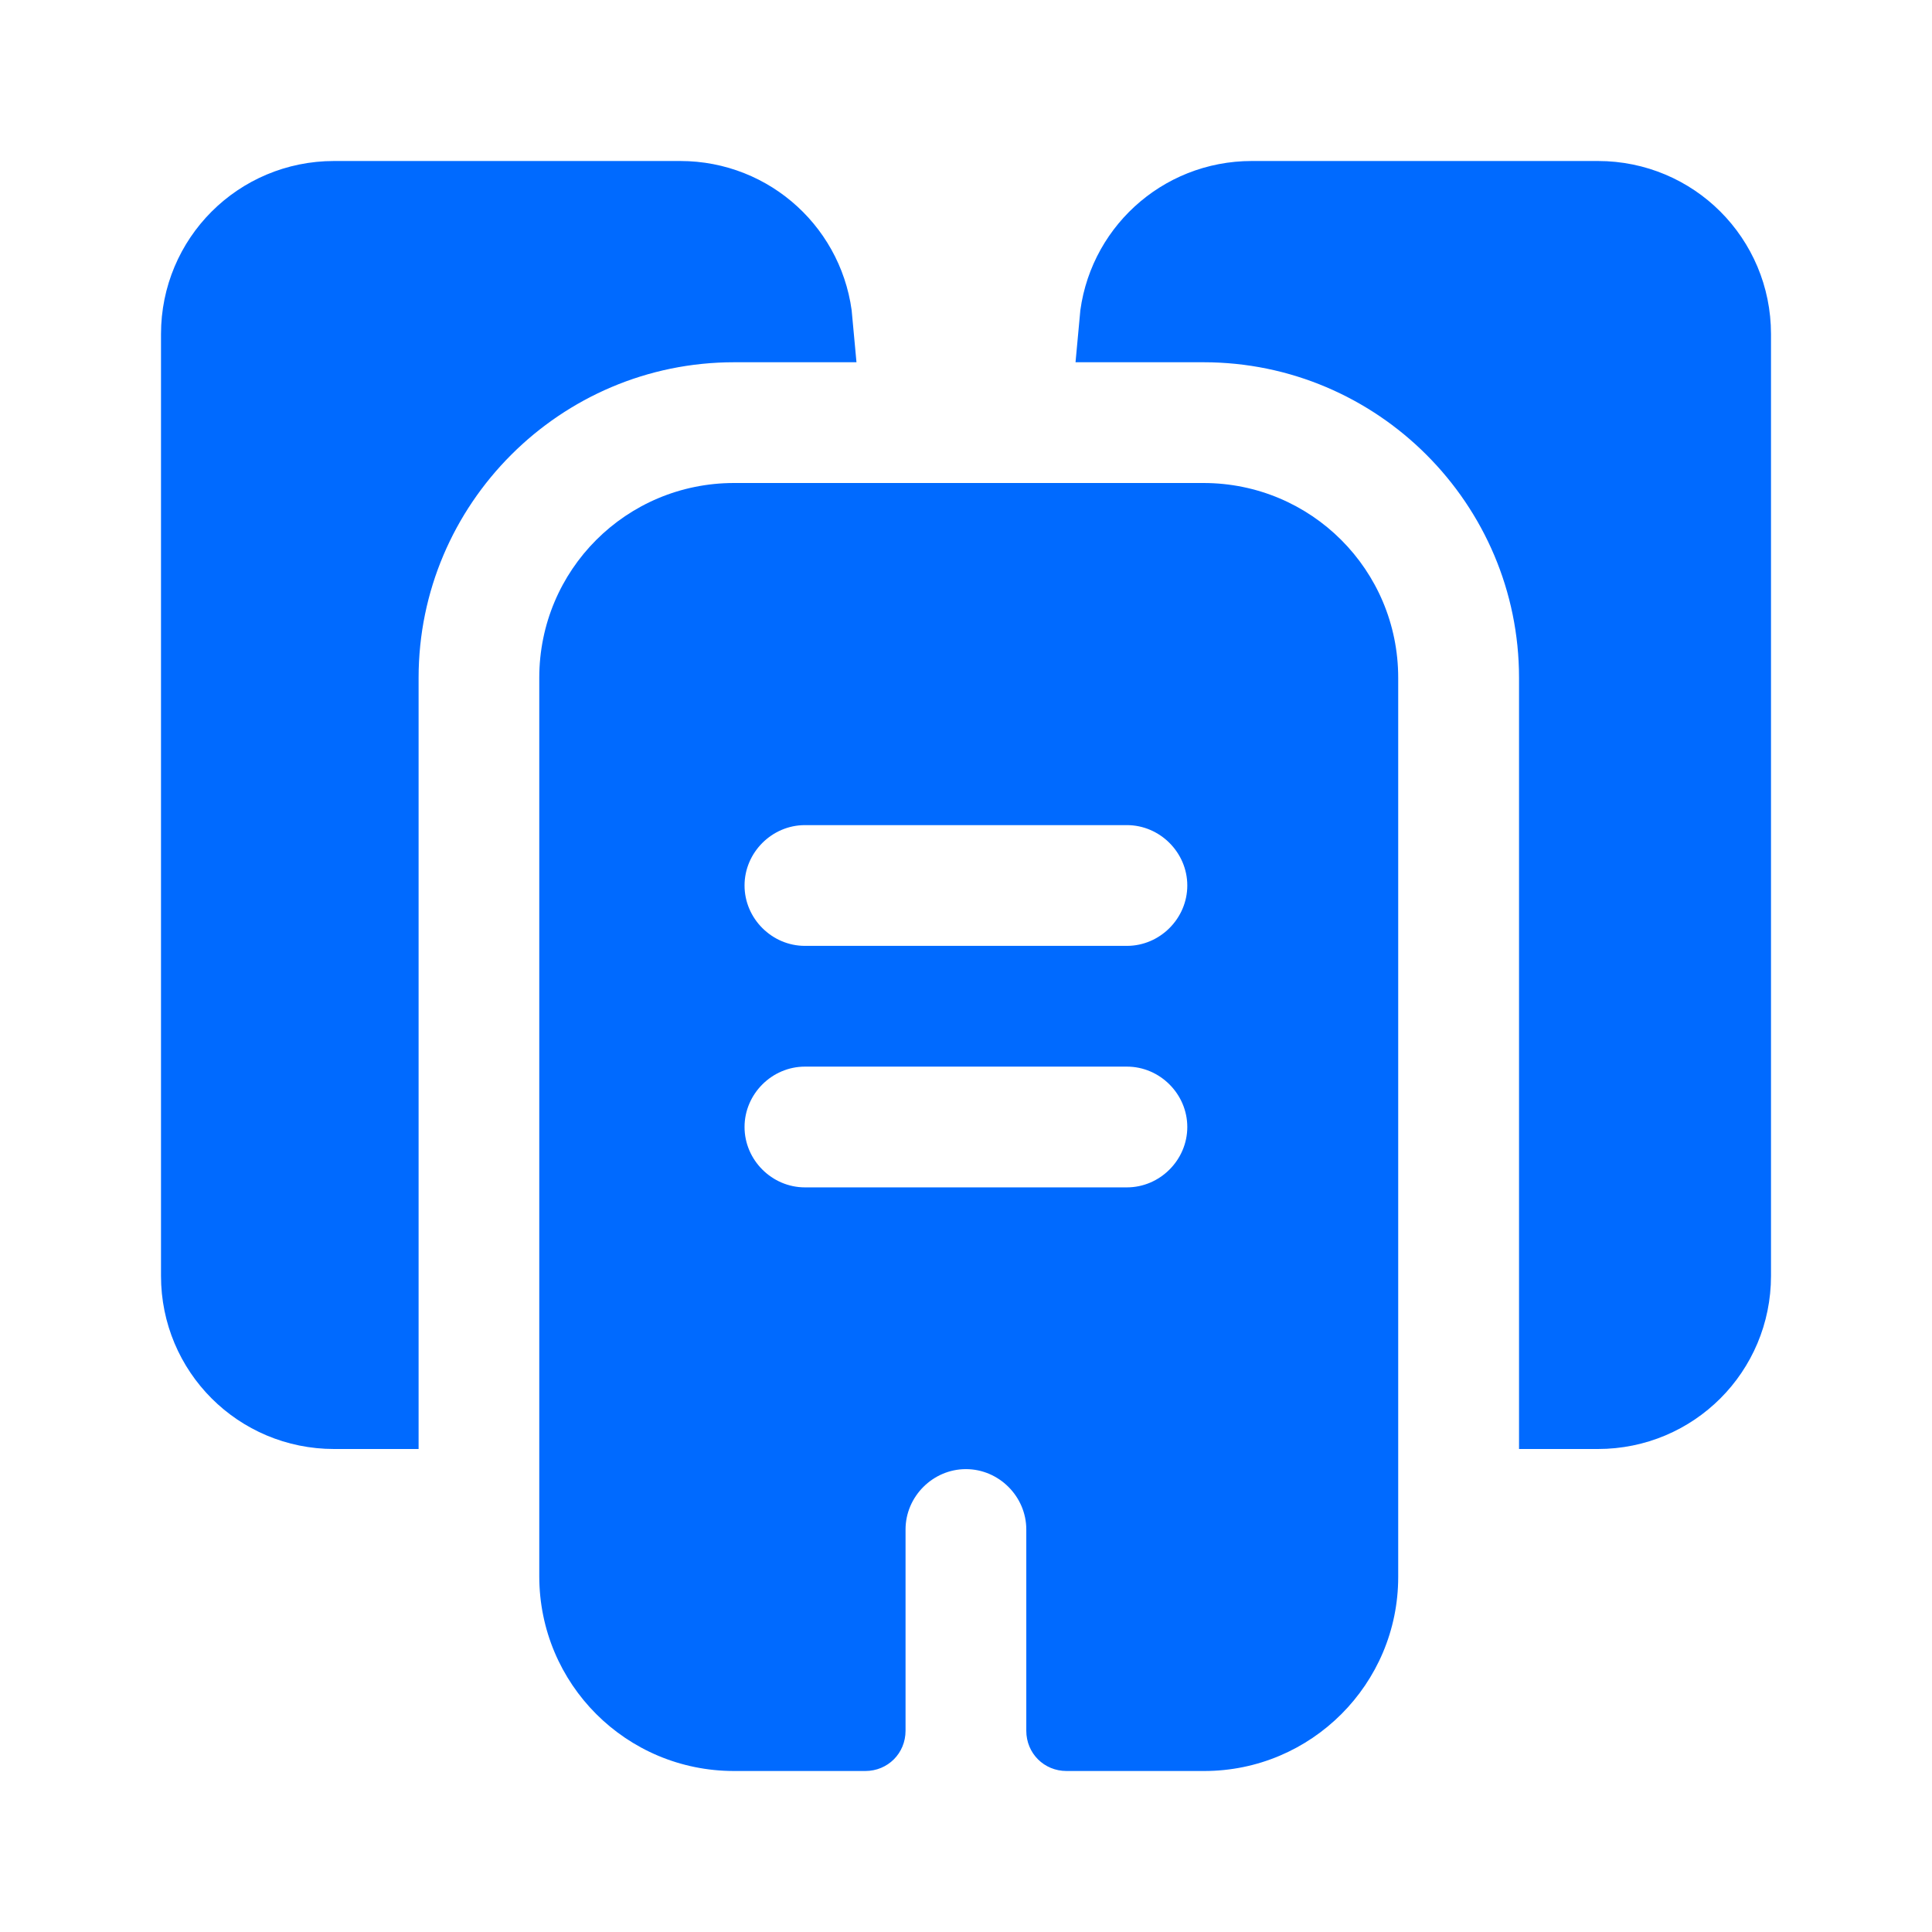
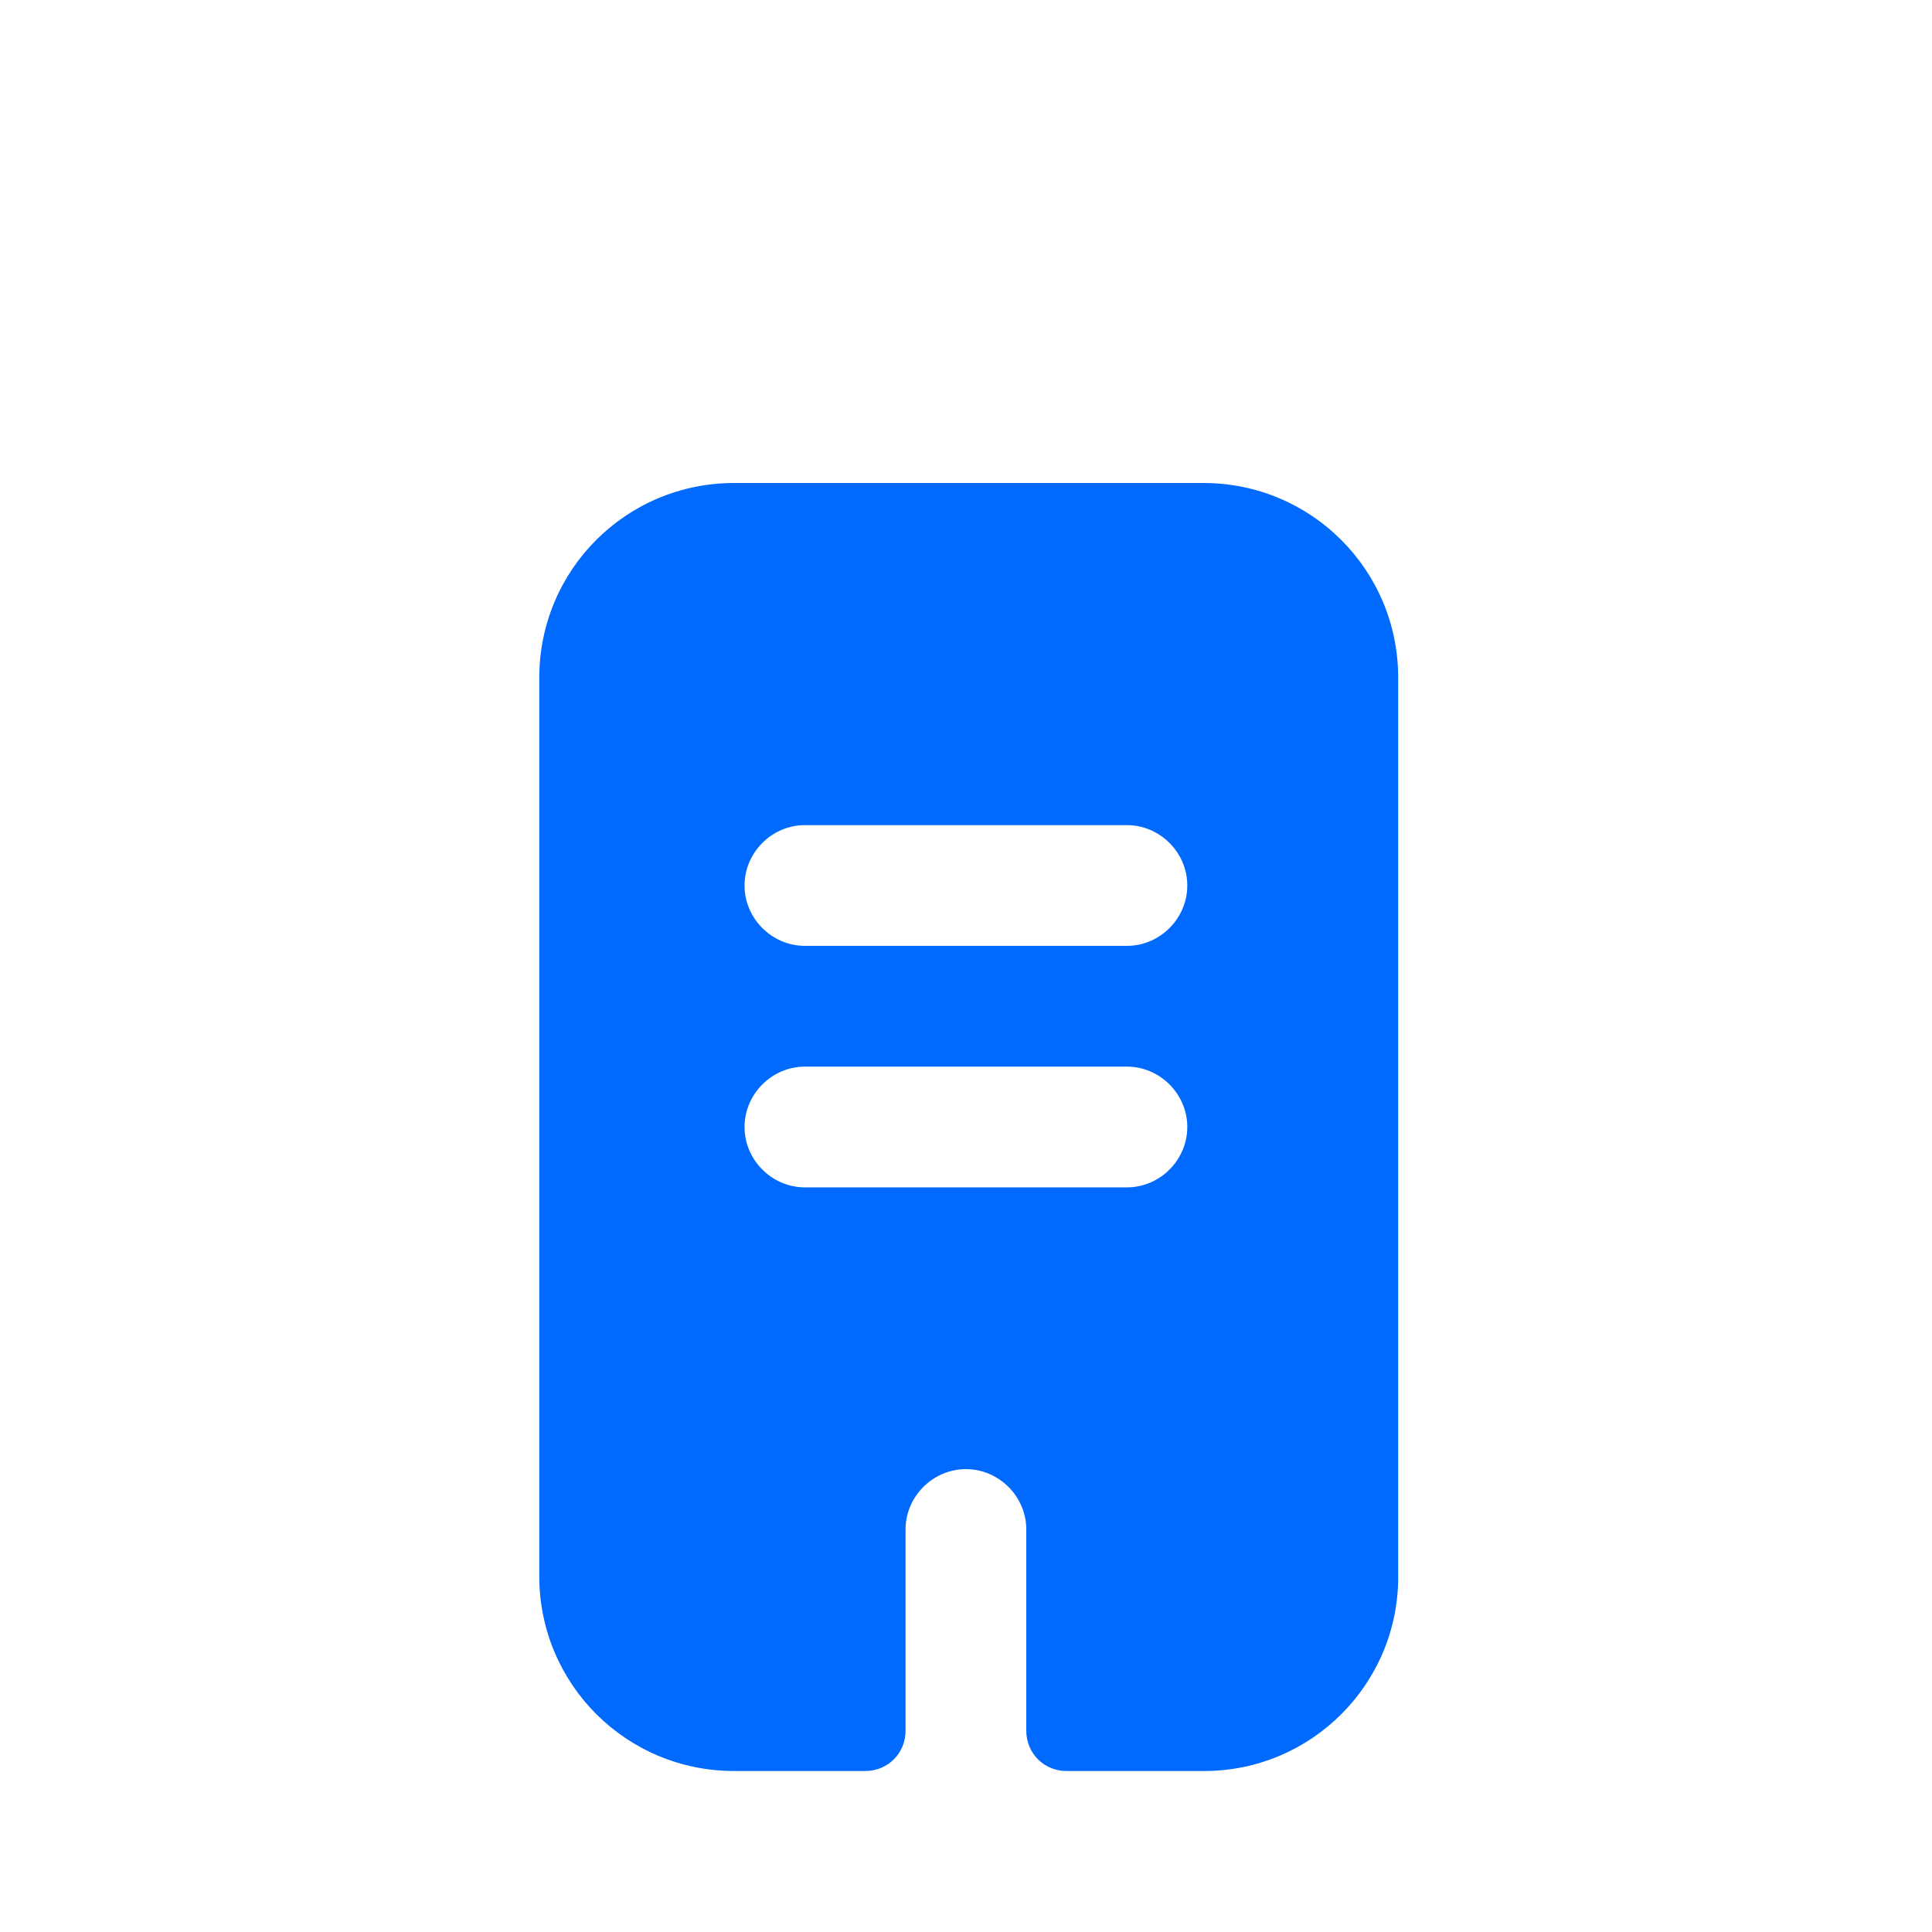
<svg xmlns="http://www.w3.org/2000/svg" width="24" height="24" viewBox="0 0 24 24" fill="none">
-   <path d="M10.093 4H9.12C6.684 4 4.7 5.984 4.7 8.42V17.5H4.15C3.236 17.5 2.5 16.764 2.5 15.85V4.15C2.5 3.236 3.236 2.5 4.15 2.5H8.45C9.313 2.5 10.018 3.157 10.093 4Z" fill="#006AFF" stroke="#006AFF" />
-   <path d="M21.5 4.15V15.85C21.5 16.764 20.764 17.5 19.85 17.5H19.37V8.42C19.37 5.984 17.387 4 14.95 4H13.907C13.982 3.157 14.687 2.5 15.55 2.5H19.85C20.764 2.5 21.5 3.236 21.5 4.15Z" fill="#006AFF" stroke="#006AFF" />
  <path d="M14.949 6H9.119C7.779 6 6.699 7.08 6.699 8.42V19.58C6.699 20.92 7.779 22 9.119 22H10.749C11.029 22 11.249 21.78 11.249 21.5V19C11.249 18.59 11.589 18.25 11.999 18.25C12.409 18.25 12.749 18.59 12.749 19V21.5C12.749 21.78 12.969 22 13.249 22H14.959C16.289 22 17.369 20.92 17.369 19.59V8.42C17.369 7.08 16.289 6 14.949 6ZM13.999 14.75H9.999C9.589 14.75 9.249 14.41 9.249 14C9.249 13.59 9.589 13.25 9.999 13.25H13.999C14.409 13.25 14.749 13.59 14.749 14C14.749 14.41 14.409 14.75 13.999 14.75ZM13.999 11.75H9.999C9.589 11.75 9.249 11.41 9.249 11C9.249 10.59 9.589 10.25 9.999 10.25H13.999C14.409 10.25 14.749 10.59 14.749 11C14.749 11.41 14.409 11.75 13.999 11.75Z" fill="#006AFF" />
</svg>